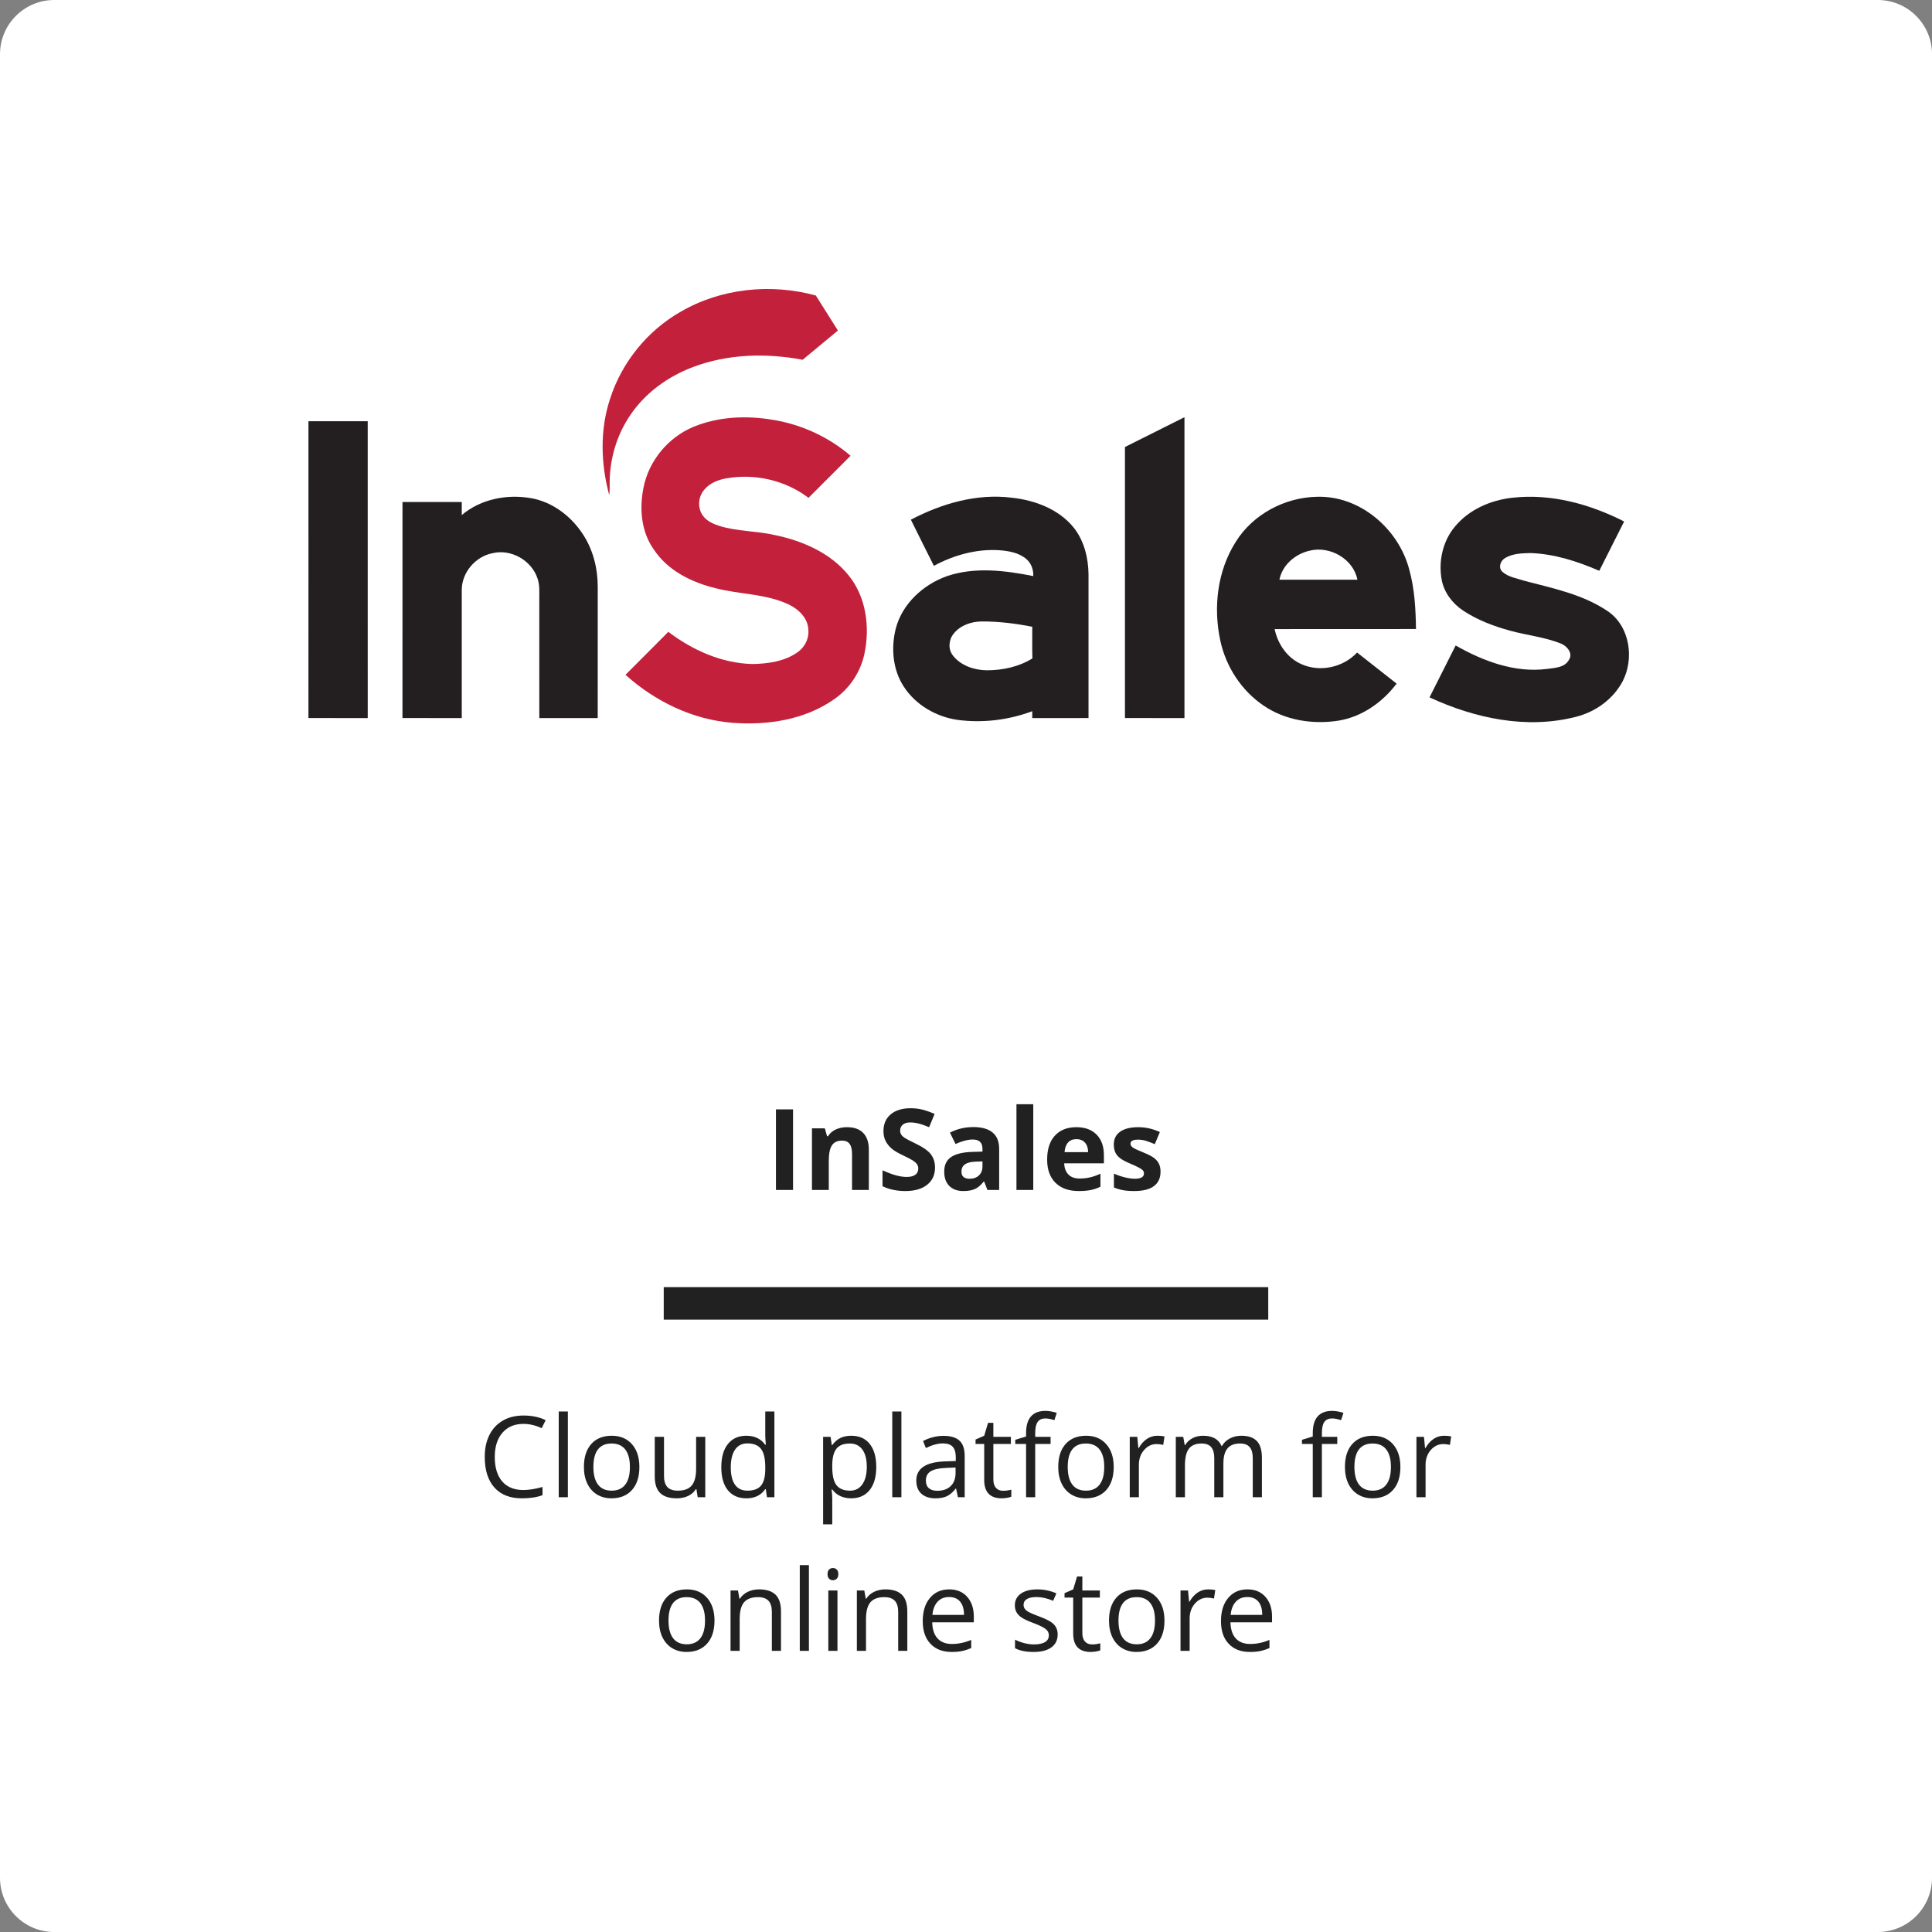
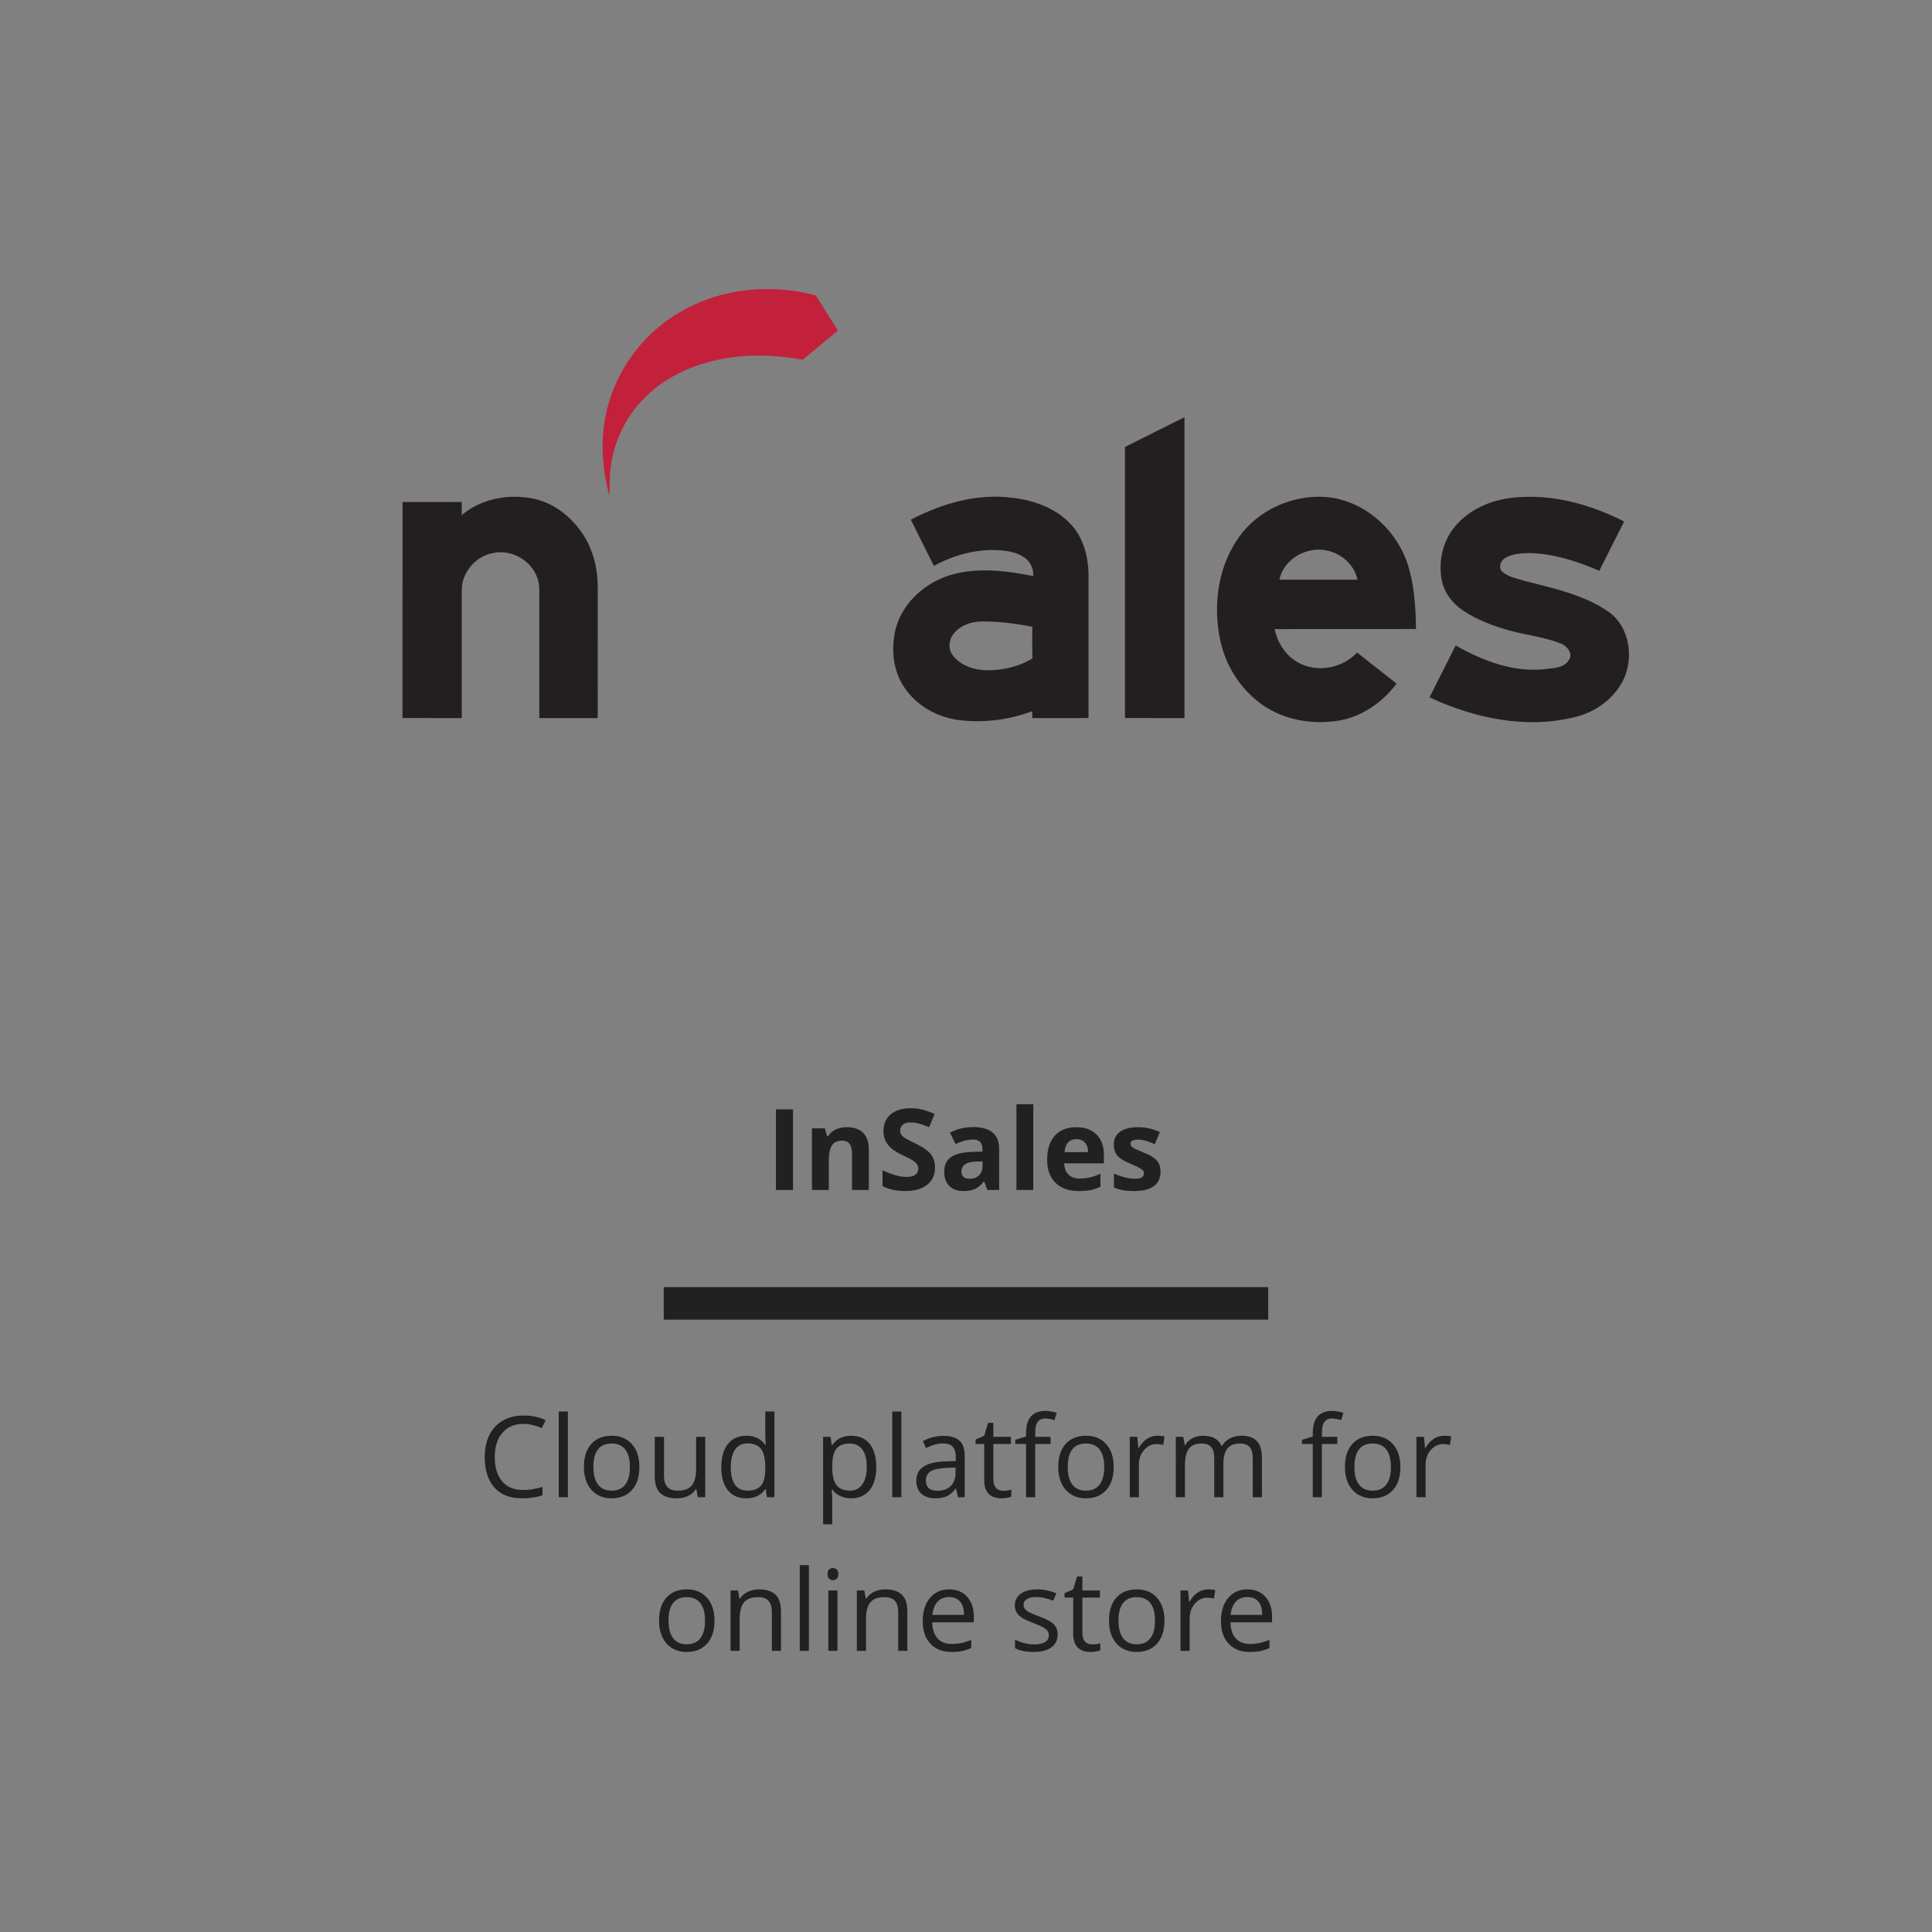
<svg xmlns="http://www.w3.org/2000/svg" stroke-width="0.501" stroke-linejoin="bevel" fill-rule="evenodd" overflow="visible" width="112.5pt" height="112.5pt" viewBox="0 0 112.5 112.5">
  <rect x="0" y="0" width="112.5" height="112.5" fill="#808080" stroke="none" />
  <defs> </defs>
  <g id="Document" fill="none" stroke="black" font-family="Times New Roman" font-size="16" transform="scale(1 -1)">
    <g id="Spread" transform="translate(0 -112.5)">
      <g id="Layer 5">
-         <path d="M 0,109.341 L 0,3.158 C 0,1.415 1.416,-0.001 3.159,-0.001 L 109.342,-0.001 C 111.085,-0.001 112.501,1.415 112.501,3.158 L 112.501,109.341 C 112.501,111.084 111.085,112.5 109.342,112.5 L 3.159,112.5 C 1.416,112.5 0,111.084 0,109.341 Z" fill="#ffffff" stroke="none" stroke-width="1.453" stroke-linejoin="miter" marker-start="none" marker-end="none" stroke-miterlimit="79.84" />
        <path d="M 38.649,37.551 L 38.649,35.658 L 73.85,35.658 L 73.85,37.551 L 38.649,37.551 Z" stroke="none" fill="#212122" stroke-width="1.2" stroke-linejoin="miter" marker-start="none" marker-end="none" stroke-miterlimit="79.84" />
        <g id="Group">
          <g id="Group_1">
            <path d="M 39.138,16.528 C 38.895,16.676 38.706,16.888 38.574,17.163 C 38.441,17.439 38.375,17.762 38.375,18.132 C 38.375,18.705 38.518,19.152 38.805,19.472 C 39.091,19.791 39.489,19.951 39.998,19.951 C 40.49,19.951 40.881,19.787 41.171,19.46 C 41.46,19.133 41.605,18.69 41.605,18.132 C 41.605,17.559 41.461,17.111 41.172,16.79 C 40.883,16.468 40.485,16.307 39.976,16.307 C 39.661,16.307 39.382,16.381 39.138,16.528 Z M 54.182,16.782 C 53.881,17.098 53.731,17.538 53.731,18.1 C 53.731,18.667 53.87,19.117 54.15,19.451 C 54.429,19.784 54.803,19.951 55.274,19.951 C 55.714,19.951 56.063,19.806 56.32,19.516 C 56.576,19.227 56.705,18.844 56.705,18.37 L 56.705,18.033 L 54.283,18.033 C 54.293,17.62 54.398,17.307 54.595,17.093 C 54.793,16.879 55.072,16.772 55.431,16.772 C 55.81,16.772 56.184,16.851 56.554,17.009 L 56.554,16.535 C 56.366,16.453 56.188,16.395 56.02,16.36 C 55.852,16.324 55.649,16.307 55.412,16.307 C 54.892,16.307 54.482,16.465 54.182,16.782 Z M 59.105,16.528 L 59.105,17.022 C 59.274,16.937 59.455,16.869 59.648,16.82 C 59.842,16.771 60.029,16.746 60.208,16.746 C 60.486,16.746 60.7,16.791 60.85,16.879 C 60.999,16.968 61.074,17.104 61.074,17.285 C 61.074,17.422 61.015,17.539 60.896,17.637 C 60.778,17.734 60.546,17.849 60.202,17.981 C 59.875,18.103 59.642,18.21 59.504,18.301 C 59.366,18.391 59.263,18.495 59.196,18.61 C 59.129,18.726 59.095,18.864 59.095,19.024 C 59.095,19.31 59.212,19.537 59.445,19.702 C 59.678,19.868 59.998,19.951 60.404,19.951 C 60.782,19.951 61.152,19.874 61.514,19.72 L 61.325,19.287 C 60.972,19.432 60.652,19.505 60.365,19.505 C 60.113,19.505 59.923,19.466 59.794,19.386 C 59.666,19.307 59.602,19.198 59.602,19.059 C 59.602,18.965 59.626,18.885 59.674,18.819 C 59.722,18.752 59.8,18.689 59.907,18.629 C 60.014,18.57 60.219,18.483 60.523,18.37 C 60.94,18.218 61.221,18.065 61.368,17.911 C 61.514,17.757 61.588,17.563 61.588,17.33 C 61.588,17.003 61.466,16.751 61.222,16.573 C 60.978,16.396 60.636,16.307 60.195,16.307 C 59.729,16.307 59.366,16.381 59.105,16.528 Z M 62.492,17.381 L 62.492,19.473 L 61.988,19.473 L 61.988,19.73 L 62.492,19.951 L 62.717,20.702 L 63.025,20.702 L 63.025,19.887 L 64.045,19.887 L 64.045,19.473 L 63.025,19.473 L 63.025,17.404 C 63.025,17.192 63.075,17.03 63.175,16.916 C 63.276,16.803 63.414,16.746 63.589,16.746 C 63.683,16.746 63.774,16.753 63.862,16.767 C 63.95,16.781 64.019,16.795 64.07,16.81 L 64.07,16.403 C 64.013,16.375 63.928,16.352 63.815,16.334 C 63.703,16.316 63.602,16.307 63.512,16.307 C 62.832,16.307 62.492,16.665 62.492,17.381 Z M 65.34,16.528 C 65.097,16.676 64.908,16.888 64.776,17.163 C 64.643,17.439 64.577,17.762 64.577,18.132 C 64.577,18.705 64.72,19.152 65.007,19.472 C 65.293,19.791 65.691,19.951 66.2,19.951 C 66.692,19.951 67.083,19.787 67.373,19.46 C 67.662,19.133 67.807,18.69 67.807,18.132 C 67.807,17.559 67.663,17.111 67.374,16.79 C 67.085,16.468 66.687,16.307 66.178,16.307 C 65.863,16.307 65.584,16.381 65.34,16.528 Z M 71.548,16.782 C 71.247,17.098 71.097,17.538 71.097,18.1 C 71.097,18.667 71.236,19.117 71.516,19.451 C 71.795,19.784 72.169,19.951 72.64,19.951 C 73.08,19.951 73.429,19.806 73.686,19.516 C 73.942,19.227 74.071,18.844 74.071,18.37 L 74.071,18.033 L 71.649,18.033 C 71.659,17.62 71.764,17.307 71.961,17.093 C 72.159,16.879 72.438,16.772 72.797,16.772 C 73.176,16.772 73.55,16.851 73.92,17.009 L 73.92,16.535 C 73.732,16.453 73.554,16.395 73.386,16.36 C 73.218,16.324 73.015,16.307 72.778,16.307 C 72.258,16.307 71.848,16.465 71.548,16.782 Z M 42.539,16.371 L 42.539,19.887 L 42.972,19.887 L 43.058,19.406 L 43.084,19.406 C 43.193,19.579 43.346,19.713 43.543,19.808 C 43.739,19.903 43.959,19.951 44.2,19.951 C 44.624,19.951 44.942,19.849 45.156,19.645 C 45.37,19.44 45.477,19.114 45.477,18.665 L 45.477,16.371 L 44.945,16.371 L 44.945,18.645 C 44.945,18.932 44.879,19.146 44.749,19.287 C 44.618,19.428 44.414,19.499 44.136,19.499 C 43.768,19.499 43.499,19.399 43.328,19.2 C 43.157,19.001 43.071,18.673 43.071,18.216 L 43.071,16.371 L 42.539,16.371 Z M 46.571,16.371 L 46.571,21.363 L 47.103,21.363 L 47.103,16.371 L 46.571,16.371 Z M 48.233,16.371 L 48.233,19.887 L 48.765,19.887 L 48.765,16.371 L 48.233,16.371 Z M 49.895,16.371 L 49.895,19.887 L 50.328,19.887 L 50.414,19.406 L 50.44,19.406 C 50.549,19.579 50.702,19.713 50.899,19.808 C 51.095,19.903 51.315,19.951 51.556,19.951 C 51.98,19.951 52.298,19.849 52.512,19.645 C 52.726,19.44 52.833,19.114 52.833,18.665 L 52.833,16.371 L 52.301,16.371 L 52.301,18.645 C 52.301,18.932 52.235,19.146 52.105,19.287 C 51.974,19.428 51.77,19.499 51.492,19.499 C 51.124,19.499 50.855,19.399 50.684,19.2 C 50.513,19.001 50.427,18.673 50.427,18.216 L 50.427,16.371 L 49.895,16.371 Z M 68.741,16.371 L 68.741,19.887 L 69.18,19.887 L 69.241,19.236 L 69.267,19.236 C 69.397,19.465 69.554,19.641 69.738,19.765 C 69.922,19.889 70.124,19.951 70.345,19.951 C 70.501,19.951 70.641,19.938 70.765,19.913 L 70.691,19.418 C 70.546,19.451 70.417,19.467 70.306,19.467 C 70.022,19.467 69.778,19.351 69.576,19.12 C 69.374,18.889 69.273,18.602 69.273,18.257 L 69.273,16.371 L 68.741,16.371 Z M 40.782,17.104 C 40.963,17.338 41.054,17.681 41.053,18.132 C 41.054,18.579 40.963,18.919 40.782,19.151 C 40.602,19.383 40.335,19.499 39.982,19.499 C 39.633,19.499 39.37,19.384 39.193,19.156 C 39.015,18.927 38.927,18.586 38.927,18.132 C 38.927,17.683 39.017,17.341 39.196,17.106 C 39.376,16.87 39.64,16.753 39.989,16.753 C 40.337,16.753 40.602,16.87 40.782,17.104 Z M 66.984,17.104 C 67.165,17.338 67.256,17.681 67.255,18.132 C 67.256,18.579 67.165,18.919 66.984,19.151 C 66.804,19.383 66.537,19.499 66.184,19.499 C 65.835,19.499 65.572,19.384 65.395,19.156 C 65.217,18.927 65.129,18.586 65.129,18.132 C 65.129,17.683 65.219,17.341 65.398,17.106 C 65.578,16.87 65.842,16.753 66.191,16.753 C 66.539,16.753 66.804,16.87 66.984,17.104 Z M 55.909,19.237 C 55.759,19.416 55.546,19.505 55.268,19.505 C 54.985,19.505 54.76,19.413 54.592,19.229 C 54.424,19.045 54.325,18.791 54.295,18.466 L 56.134,18.466 C 56.134,18.801 56.059,19.059 55.909,19.237 Z M 73.275,19.237 C 73.125,19.416 72.912,19.505 72.634,19.505 C 72.351,19.505 72.126,19.413 71.958,19.229 C 71.79,19.045 71.691,18.791 71.661,18.466 L 73.5,18.466 C 73.5,18.801 73.425,19.059 73.275,19.237 Z M 48.278,20.572 C 48.218,20.631 48.188,20.72 48.188,20.84 C 48.188,20.961 48.218,21.051 48.278,21.107 C 48.337,21.164 48.412,21.193 48.502,21.193 C 48.588,21.193 48.661,21.164 48.723,21.106 C 48.785,21.048 48.816,20.959 48.816,20.84 C 48.816,20.72 48.785,20.631 48.723,20.572 C 48.661,20.513 48.588,20.484 48.502,20.484 C 48.412,20.484 48.337,20.513 48.278,20.572 Z M 47.93,23.739 L 47.93,28.833 L 48.363,28.833 L 48.436,28.352 L 48.462,28.352 C 48.599,28.544 48.758,28.683 48.94,28.769 C 49.122,28.854 49.33,28.897 49.566,28.897 C 50.032,28.897 50.392,28.738 50.645,28.419 C 50.898,28.1 51.025,27.653 51.025,27.078 C 51.025,26.501 50.896,26.052 50.639,25.732 C 50.381,25.413 50.023,25.253 49.566,25.253 C 49.337,25.253 49.128,25.295 48.938,25.38 C 48.749,25.464 48.59,25.594 48.462,25.769 L 48.424,25.769 C 48.449,25.564 48.462,25.369 48.462,25.186 L 48.462,23.739 L 47.93,23.739 Z M 28.789,25.882 C 28.414,26.301 28.226,26.896 28.226,27.668 C 28.226,28.152 28.316,28.575 28.497,28.939 C 28.678,29.302 28.939,29.582 29.28,29.779 C 29.621,29.976 30.022,30.074 30.484,30.074 C 30.976,30.074 31.406,29.985 31.774,29.805 L 31.543,29.337 C 31.188,29.503 30.833,29.587 30.478,29.587 C 29.962,29.587 29.556,29.415 29.257,29.072 C 28.959,28.729 28.81,28.259 28.81,27.662 C 28.81,27.048 28.954,26.574 29.241,26.239 C 29.529,25.905 29.939,25.737 30.472,25.737 C 30.799,25.737 31.172,25.796 31.591,25.914 L 31.591,25.436 C 31.266,25.314 30.865,25.253 30.388,25.253 C 29.697,25.253 29.164,25.462 28.789,25.882 Z M 34.764,25.474 C 34.521,25.622 34.332,25.834 34.2,26.109 C 34.067,26.385 34.001,26.708 34.001,27.078 C 34.001,27.651 34.144,28.098 34.431,28.418 C 34.717,28.737 35.115,28.897 35.624,28.897 C 36.116,28.897 36.507,28.733 36.797,28.406 C 37.086,28.079 37.231,27.636 37.231,27.078 C 37.231,26.505 37.087,26.057 36.798,25.736 C 36.509,25.414 36.111,25.253 35.602,25.253 C 35.287,25.253 35.008,25.327 34.764,25.474 Z M 38.445,25.558 C 38.233,25.761 38.126,26.086 38.126,26.533 L 38.126,28.833 L 38.665,28.833 L 38.665,26.552 C 38.665,26.266 38.73,26.052 38.861,25.91 C 38.991,25.769 39.195,25.699 39.473,25.699 C 39.841,25.699 40.11,25.799 40.28,26 C 40.45,26.201 40.535,26.53 40.535,26.985 L 40.535,28.833 L 41.068,28.833 L 41.068,25.317 L 40.628,25.317 L 40.551,25.789 L 40.522,25.789 C 40.413,25.615 40.262,25.483 40.069,25.391 C 39.875,25.299 39.654,25.253 39.406,25.253 C 38.978,25.253 38.658,25.354 38.445,25.558 Z M 42.384,25.724 C 42.129,26.039 42.001,26.486 42.001,27.065 C 42.001,27.645 42.129,28.095 42.386,28.416 C 42.642,28.737 43,28.897 43.457,28.897 C 43.934,28.897 44.3,28.724 44.554,28.377 L 44.596,28.377 L 44.574,28.631 L 44.561,28.878 L 44.561,30.309 L 45.093,30.309 L 45.093,25.317 L 44.66,25.317 L 44.59,25.789 L 44.561,25.789 C 44.315,25.431 43.947,25.253 43.457,25.253 C 42.998,25.253 42.64,25.41 42.384,25.724 Z M 53.651,25.522 C 53.453,25.702 53.355,25.958 53.355,26.289 C 53.355,26.999 53.922,27.371 55.058,27.405 L 55.655,27.425 L 55.655,27.643 C 55.655,27.919 55.595,28.122 55.477,28.254 C 55.358,28.385 55.168,28.451 54.907,28.451 C 54.614,28.451 54.283,28.361 53.913,28.182 L 53.749,28.589 C 53.922,28.683 54.112,28.757 54.319,28.81 C 54.525,28.864 54.732,28.891 54.939,28.891 C 55.358,28.891 55.669,28.798 55.871,28.611 C 56.073,28.425 56.174,28.127 56.174,27.717 L 56.174,25.317 L 55.78,25.317 L 55.674,25.817 L 55.648,25.817 C 55.473,25.597 55.298,25.448 55.124,25.37 C 54.949,25.292 54.732,25.253 54.471,25.253 C 54.122,25.253 53.849,25.343 53.651,25.522 Z M 57.31,26.327 L 57.31,28.419 L 56.806,28.419 L 56.806,28.676 L 57.31,28.897 L 57.535,29.648 L 57.843,29.648 L 57.843,28.833 L 58.863,28.833 L 58.863,28.419 L 57.843,28.419 L 57.843,26.35 C 57.843,26.138 57.893,25.976 57.993,25.862 C 58.094,25.749 58.232,25.692 58.407,25.692 C 58.501,25.692 58.592,25.699 58.68,25.713 C 58.768,25.727 58.837,25.741 58.888,25.756 L 58.888,25.349 C 58.831,25.321 58.746,25.298 58.633,25.28 C 58.521,25.262 58.42,25.253 58.33,25.253 C 57.65,25.253 57.31,25.611 57.31,26.327 Z M 62.384,25.474 C 62.141,25.622 61.952,25.834 61.82,26.109 C 61.687,26.385 61.621,26.708 61.621,27.078 C 61.621,27.651 61.764,28.098 62.051,28.418 C 62.337,28.737 62.735,28.897 63.244,28.897 C 63.736,28.897 64.127,28.733 64.417,28.406 C 64.706,28.079 64.851,27.636 64.851,27.078 C 64.851,26.505 64.707,26.057 64.418,25.736 C 64.129,25.414 63.731,25.253 63.222,25.253 C 62.907,25.253 62.628,25.327 62.384,25.474 Z M 79.078,25.474 C 78.835,25.622 78.646,25.834 78.514,26.109 C 78.381,26.385 78.315,26.708 78.315,27.078 C 78.315,27.651 78.458,28.098 78.745,28.418 C 79.031,28.737 79.429,28.897 79.938,28.897 C 80.43,28.897 80.821,28.733 81.111,28.406 C 81.4,28.079 81.545,27.636 81.545,27.078 C 81.545,26.505 81.401,26.057 81.112,25.736 C 80.823,25.414 80.425,25.253 79.916,25.253 C 79.601,25.253 79.322,25.327 79.078,25.474 Z M 32.535,25.317 L 32.535,30.309 L 33.067,30.309 L 33.067,25.317 L 32.535,25.317 Z M 51.956,25.317 L 51.956,30.309 L 52.488,30.309 L 52.488,25.317 L 51.956,25.317 Z M 59.748,25.317 L 59.748,28.419 L 59.119,28.419 L 59.119,28.66 L 59.748,28.852 L 59.748,29.048 C 59.748,29.912 60.125,30.344 60.88,30.344 C 61.066,30.344 61.284,30.306 61.535,30.232 L 61.397,29.805 C 61.191,29.871 61.016,29.904 60.871,29.904 C 60.669,29.904 60.521,29.837 60.425,29.704 C 60.328,29.57 60.28,29.356 60.28,29.061 L 60.28,28.833 L 61.175,28.833 L 61.175,28.419 L 60.28,28.419 L 60.28,25.317 L 59.748,25.317 Z M 65.785,25.317 L 65.785,28.833 L 66.224,28.833 L 66.285,28.182 L 66.311,28.182 C 66.441,28.411 66.598,28.587 66.782,28.711 C 66.966,28.835 67.168,28.897 67.389,28.897 C 67.545,28.897 67.685,28.884 67.809,28.859 L 67.735,28.364 C 67.59,28.397 67.461,28.413 67.35,28.413 C 67.066,28.413 66.822,28.297 66.62,28.066 C 66.418,27.835 66.317,27.548 66.317,27.203 L 66.317,25.317 L 65.785,25.317 Z M 68.467,25.317 L 68.467,28.833 L 68.9,28.833 L 68.986,28.352 L 69.012,28.352 C 69.112,28.523 69.254,28.656 69.437,28.753 C 69.62,28.849 69.825,28.897 70.051,28.897 C 70.601,28.897 70.96,28.698 71.129,28.3 L 71.155,28.3 C 71.26,28.484 71.411,28.63 71.61,28.737 C 71.809,28.844 72.036,28.897 72.29,28.897 C 72.688,28.897 72.986,28.795 73.184,28.591 C 73.382,28.386 73.481,28.06 73.481,27.611 L 73.481,25.317 L 72.948,25.317 L 72.948,27.604 C 72.948,27.884 72.888,28.094 72.768,28.235 C 72.649,28.375 72.463,28.445 72.21,28.445 C 71.879,28.445 71.634,28.35 71.476,28.159 C 71.317,27.969 71.238,27.676 71.238,27.28 L 71.238,25.317 L 70.706,25.317 L 70.706,27.604 C 70.706,27.884 70.646,28.094 70.526,28.235 C 70.406,28.375 70.219,28.445 69.965,28.445 C 69.631,28.445 69.387,28.345 69.232,28.145 C 69.077,27.945 68.999,27.617 68.999,27.162 L 68.999,25.317 L 68.467,25.317 Z M 76.442,25.317 L 76.442,28.419 L 75.813,28.419 L 75.813,28.66 L 76.442,28.852 L 76.442,29.048 C 76.442,29.912 76.819,30.344 77.574,30.344 C 77.76,30.344 77.978,30.306 78.229,30.232 L 78.091,29.805 C 77.885,29.871 77.71,29.904 77.565,29.904 C 77.363,29.904 77.215,29.837 77.119,29.704 C 77.022,29.57 76.974,29.356 76.974,29.061 L 76.974,28.833 L 77.869,28.833 L 77.869,28.419 L 76.974,28.419 L 76.974,25.317 L 76.442,25.317 Z M 82.479,25.317 L 82.479,28.833 L 82.918,28.833 L 82.979,28.182 L 83.005,28.182 C 83.135,28.411 83.292,28.587 83.476,28.711 C 83.66,28.835 83.862,28.897 84.083,28.897 C 84.239,28.897 84.379,28.884 84.503,28.859 L 84.429,28.364 C 84.284,28.397 84.155,28.413 84.044,28.413 C 83.76,28.413 83.516,28.297 83.314,28.066 C 83.112,27.835 83.011,27.548 83.011,27.203 L 83.011,25.317 L 82.479,25.317 Z M 55.358,25.965 C 55.547,26.147 55.642,26.401 55.642,26.729 L 55.642,27.046 L 55.109,27.024 C 54.686,27.009 54.381,26.943 54.193,26.826 C 54.006,26.71 53.913,26.528 53.913,26.283 C 53.913,26.09 53.971,25.944 54.088,25.843 C 54.204,25.743 54.367,25.692 54.577,25.692 C 54.908,25.692 55.169,25.783 55.358,25.965 Z M 36.408,26.05 C 36.589,26.284 36.68,26.627 36.679,27.078 C 36.68,27.525 36.589,27.865 36.408,28.097 C 36.228,28.329 35.961,28.445 35.608,28.445 C 35.259,28.445 34.996,28.33 34.819,28.102 C 34.641,27.873 34.553,27.532 34.553,27.078 C 34.553,26.629 34.643,26.287 34.822,26.052 C 35.002,25.816 35.266,25.699 35.615,25.699 C 35.963,25.699 36.228,25.816 36.408,26.05 Z M 44.315,25.996 C 44.479,26.193 44.561,26.513 44.561,26.953 L 44.561,27.065 C 44.561,27.564 44.478,27.919 44.312,28.132 C 44.147,28.345 43.882,28.451 43.518,28.451 C 43.206,28.451 42.967,28.33 42.801,28.087 C 42.636,27.844 42.553,27.502 42.553,27.059 C 42.553,26.61 42.635,26.271 42.8,26.042 C 42.964,25.813 43.206,25.699 43.525,25.699 C 43.888,25.699 44.152,25.798 44.315,25.996 Z M 50.215,26.068 C 50.387,26.314 50.473,26.653 50.473,27.085 C 50.473,27.523 50.387,27.859 50.215,28.093 C 50.043,28.328 49.801,28.445 49.489,28.445 C 49.129,28.445 48.869,28.345 48.709,28.146 C 48.549,27.947 48.466,27.631 48.462,27.197 L 48.462,27.078 C 48.462,26.584 48.544,26.231 48.709,26.018 C 48.874,25.805 49.138,25.699 49.501,25.699 C 49.805,25.699 50.043,25.822 50.215,26.068 Z M 64.028,26.05 C 64.209,26.284 64.3,26.627 64.299,27.078 C 64.3,27.525 64.209,27.865 64.028,28.097 C 63.848,28.329 63.581,28.445 63.228,28.445 C 62.879,28.445 62.616,28.33 62.439,28.102 C 62.261,27.873 62.173,27.532 62.173,27.078 C 62.173,26.629 62.263,26.287 62.442,26.052 C 62.622,25.816 62.886,25.699 63.235,25.699 C 63.583,25.699 63.848,25.816 64.028,26.05 Z M 80.722,26.05 C 80.903,26.284 80.994,26.627 80.993,27.078 C 80.994,27.525 80.903,27.865 80.722,28.097 C 80.542,28.329 80.275,28.445 79.922,28.445 C 79.573,28.445 79.31,28.33 79.133,28.102 C 78.955,27.873 78.867,27.532 78.867,27.078 C 78.867,26.629 78.957,26.287 79.136,26.052 C 79.316,25.816 79.58,25.699 79.929,25.699 C 80.277,25.699 80.542,25.816 80.722,26.05 Z M 51.389,43.428 L 51.389,44.352 C 51.705,44.211 51.973,44.112 52.192,44.054 C 52.412,43.996 52.612,43.967 52.794,43.967 C 53.012,43.967 53.179,44.009 53.296,44.092 C 53.413,44.176 53.471,44.3 53.471,44.464 C 53.471,44.556 53.445,44.638 53.394,44.71 C 53.343,44.782 53.267,44.851 53.168,44.917 C 53.068,44.983 52.866,45.089 52.56,45.235 C 52.273,45.369 52.058,45.499 51.915,45.623 C 51.771,45.747 51.657,45.891 51.572,46.056 C 51.486,46.221 51.443,46.413 51.443,46.633 C 51.443,47.048 51.584,47.375 51.865,47.612 C 52.146,47.849 52.535,47.968 53.031,47.968 C 53.275,47.968 53.508,47.939 53.729,47.882 C 53.951,47.824 54.182,47.742 54.424,47.638 L 54.103,46.864 C 53.853,46.967 53.646,47.039 53.482,47.079 C 53.318,47.12 53.157,47.14 52.999,47.14 C 52.811,47.14 52.667,47.097 52.566,47.009 C 52.466,46.921 52.415,46.807 52.415,46.665 C 52.415,46.578 52.436,46.501 52.476,46.436 C 52.517,46.371 52.582,46.308 52.67,46.247 C 52.759,46.186 52.969,46.076 53.301,45.918 C 53.739,45.708 54.04,45.498 54.202,45.288 C 54.365,45.077 54.446,44.819 54.446,44.513 C 54.446,44.089 54.294,43.755 53.989,43.512 C 53.684,43.268 53.26,43.146 52.717,43.146 C 52.216,43.146 51.774,43.24 51.389,43.428 Z M 55.279,43.441 C 55.081,43.638 54.982,43.918 54.982,44.282 C 54.982,44.662 55.115,44.943 55.381,45.124 C 55.648,45.305 56.049,45.405 56.586,45.424 L 57.209,45.443 L 57.209,45.6 C 57.209,45.964 57.023,46.146 56.65,46.146 C 56.364,46.146 56.027,46.059 55.64,45.886 L 55.316,46.547 C 55.729,46.763 56.186,46.871 56.689,46.871 C 57.17,46.871 57.539,46.766 57.796,46.556 C 58.052,46.347 58.181,46.028 58.181,45.6 L 58.181,43.21 L 57.497,43.21 L 57.308,43.698 L 57.282,43.698 C 57.118,43.49 56.948,43.346 56.774,43.266 C 56.6,43.186 56.372,43.146 56.092,43.146 C 55.748,43.146 55.477,43.244 55.279,43.441 Z M 61.463,43.624 C 61.138,43.943 60.975,44.394 60.975,44.978 C 60.975,45.579 61.125,46.044 61.426,46.372 C 61.727,46.7 62.142,46.864 62.672,46.864 C 63.179,46.864 63.574,46.72 63.856,46.431 C 64.139,46.143 64.28,45.744 64.28,45.235 L 64.28,44.76 L 61.967,44.76 C 61.977,44.482 62.06,44.264 62.214,44.108 C 62.368,43.952 62.584,43.874 62.862,43.874 C 63.078,43.874 63.282,43.897 63.475,43.942 C 63.667,43.986 63.868,44.058 64.078,44.156 L 64.078,43.399 C 63.907,43.314 63.724,43.25 63.529,43.208 C 63.334,43.167 63.097,43.146 62.817,43.146 C 62.239,43.146 61.788,43.305 61.463,43.624 Z M 65.38,43.199 C 65.196,43.234 65.024,43.286 64.864,43.354 L 64.864,44.163 C 65.045,44.077 65.25,44.006 65.478,43.948 C 65.706,43.89 65.906,43.861 66.08,43.861 C 66.435,43.861 66.612,43.964 66.612,44.169 C 66.612,44.246 66.589,44.309 66.542,44.357 C 66.494,44.405 66.413,44.46 66.298,44.521 C 66.182,44.582 66.028,44.653 65.836,44.734 C 65.56,44.849 65.357,44.956 65.228,45.055 C 65.098,45.153 65.004,45.266 64.945,45.393 C 64.887,45.521 64.857,45.677 64.857,45.863 C 64.857,46.182 64.981,46.429 65.228,46.603 C 65.475,46.777 65.825,46.864 66.279,46.864 C 66.711,46.864 67.131,46.77 67.539,46.582 L 67.244,45.876 C 67.065,45.953 66.897,46.016 66.741,46.066 C 66.584,46.115 66.425,46.139 66.263,46.139 C 65.974,46.139 65.829,46.061 65.829,45.905 C 65.829,45.817 65.876,45.742 65.969,45.677 C 66.062,45.613 66.266,45.518 66.58,45.392 C 66.86,45.278 67.066,45.173 67.196,45.074 C 67.327,44.976 67.423,44.862 67.485,44.734 C 67.547,44.606 67.578,44.453 67.578,44.275 C 67.578,43.907 67.45,43.627 67.195,43.435 C 66.939,43.242 66.557,43.146 66.047,43.146 C 65.787,43.146 65.564,43.163 65.38,43.199 Z M 45.183,43.21 L 45.183,47.901 L 46.178,47.901 L 46.178,43.21 L 45.183,43.21 Z M 47.281,43.21 L 47.281,46.797 L 48.029,46.797 L 48.16,46.338 L 48.215,46.338 C 48.324,46.512 48.474,46.642 48.666,46.731 C 48.857,46.82 49.075,46.864 49.319,46.864 C 49.736,46.864 50.052,46.752 50.268,46.526 C 50.484,46.3 50.593,45.975 50.592,45.549 L 50.592,43.21 L 49.614,43.21 L 49.614,45.305 C 49.614,45.564 49.568,45.758 49.476,45.887 C 49.384,46.017 49.237,46.082 49.036,46.082 C 48.763,46.082 48.565,45.99 48.443,45.807 C 48.321,45.624 48.26,45.321 48.26,44.898 L 48.26,43.21 L 47.281,43.21 Z M 59.188,43.21 L 59.188,48.202 L 60.167,48.202 L 60.167,43.21 L 59.188,43.21 Z M 57.005,44.057 C 57.141,44.188 57.209,44.361 57.209,44.577 L 57.209,44.872 L 56.83,44.859 C 56.545,44.851 56.334,44.799 56.195,44.705 C 56.056,44.611 55.986,44.468 55.986,44.275 C 55.986,43.999 56.144,43.861 56.461,43.861 C 56.688,43.861 56.869,43.927 57.005,44.057 Z M 63.173,45.971 C 63.051,46.102 62.886,46.168 62.679,46.168 C 62.471,46.168 62.309,46.102 62.191,45.971 C 62.074,45.839 62.006,45.653 61.989,45.411 L 63.362,45.411 C 63.358,45.653 63.295,45.839 63.173,45.971 Z" fill="#212122" stroke-linecap="round" stroke-linejoin="round" fill-rule="nonzero" stroke="none" stroke-width="0.641" marker-start="none" marker-end="none" stroke-miterlimit="79.84" />
          </g>
        </g>
        <g id="Group_2" fill-rule="evenodd" stroke-linejoin="miter" stroke="none" stroke-width="0.1" stroke-miterlimit="79.84">
          <g id="Group_3" fill="#c3203b">
            <path d="M 39.629,94.345 C 41.984,95.717 44.891,96.009 47.505,95.293 C 47.936,94.614 48.364,93.934 48.792,93.253 C 48.106,92.688 47.425,92.116 46.738,91.551 C 44.624,91.951 42.382,91.895 40.354,91.127 C 38.886,90.576 37.55,89.609 36.679,88.294 C 35.985,87.266 35.589,86.047 35.514,84.811 C 35.483,84.43 35.526,84.047 35.476,83.667 C 34.984,85.493 34.923,87.46 35.522,89.269 C 36.2,91.395 37.694,93.24 39.629,94.345 Z" marker-start="none" marker-end="none" />
-             <path d="M 40.372,87.641 C 41.837,88.25 43.482,88.315 45.031,88.049 C 46.683,87.778 48.26,87.052 49.528,85.96 C 48.713,85.142 47.895,84.327 47.079,83.51 C 45.739,84.532 43.96,84.939 42.304,84.647 C 41.816,84.564 41.319,84.37 41.002,83.975 C 40.64,83.556 40.606,82.883 40.951,82.445 C 41.18,82.145 41.541,81.988 41.889,81.876 C 42.934,81.55 44.043,81.589 45.104,81.346 C 46.725,81.013 48.355,80.31 49.416,78.995 C 50.429,77.748 50.659,76.022 50.347,74.482 C 50.131,73.391 49.475,72.398 48.555,71.772 C 46.861,70.588 44.711,70.259 42.685,70.41 C 40.35,70.582 38.15,71.653 36.422,73.205 C 37.249,74.042 38.09,74.868 38.916,75.708 C 40.325,74.64 42.023,73.877 43.81,73.834 C 44.714,73.849 45.667,73.982 46.426,74.508 C 46.846,74.792 47.113,75.294 47.072,75.805 C 47.059,76.497 46.506,77.032 45.914,77.307 C 44.586,77.932 43.083,77.883 41.685,78.245 C 40.287,78.582 38.889,79.265 38.075,80.498 C 37.331,81.535 37.223,82.894 37.473,84.114 C 37.78,85.673 38.909,87.031 40.372,87.641 Z" marker-start="none" marker-end="none" />
          </g>
          <g id="Group_4" fill="#231f20">
            <path d="M 65.506,86.471 C 66.659,87.052 67.817,87.628 68.971,88.206 C 68.974,82.365 68.972,76.526 68.971,70.687 C 67.817,70.688 66.662,70.684 65.506,70.688 C 65.508,75.949 65.509,81.211 65.506,86.471 Z" marker-start="none" marker-end="none" />
-             <path d="M 17.961,87.972 C 19.112,87.973 20.263,87.972 21.412,87.972 C 21.416,82.211 21.412,76.449 21.413,70.687 C 20.263,70.687 19.112,70.684 17.96,70.688 C 17.965,76.449 17.96,82.211 17.961,87.972 Z" marker-start="none" marker-end="none" />
            <path d="M 26.889,82.508 C 27.999,83.451 29.555,83.744 30.965,83.484 C 32.191,83.254 33.25,82.442 33.928,81.411 C 34.53,80.509 34.806,79.415 34.806,78.335 C 34.804,75.785 34.807,73.236 34.805,70.685 C 33.67,70.687 32.537,70.685 31.404,70.687 C 31.403,73.002 31.404,75.316 31.403,77.63 C 31.401,78.021 31.435,78.422 31.305,78.8 C 30.97,79.856 29.766,80.552 28.684,80.288 C 27.686,80.1 26.879,79.158 26.889,78.134 C 26.889,75.652 26.89,73.169 26.889,70.687 C 25.738,70.688 24.586,70.684 23.436,70.688 C 23.437,74.881 23.435,79.075 23.437,83.268 C 24.588,83.268 25.738,83.268 26.889,83.268 C 26.889,83.015 26.889,82.762 26.889,82.508 Z" marker-start="none" marker-end="none" />
            <path d="M 53.04,82.239 C 54.835,83.179 56.879,83.776 58.92,83.518 C 60.262,83.373 61.649,82.856 62.52,81.779 C 63.131,81.013 63.374,80.012 63.384,79.048 C 63.383,76.261 63.383,73.474 63.384,70.688 C 62.293,70.684 61.2,70.688 60.109,70.685 C 60.108,70.82 60.108,70.953 60.108,71.087 C 58.722,70.567 57.203,70.385 55.736,70.584 C 54.501,70.77 53.323,71.451 52.635,72.506 C 51.981,73.494 51.876,74.77 52.161,75.902 C 52.54,77.346 53.758,78.462 55.14,78.951 C 56.761,79.503 58.523,79.281 60.168,78.955 C 60.18,79.317 60.058,79.69 59.78,79.931 C 59.344,80.319 58.741,80.419 58.179,80.462 C 56.858,80.543 55.537,80.177 54.38,79.551 C 53.934,80.447 53.479,81.34 53.04,82.239 M 55.533,75.604 C 55.243,75.252 55.195,74.703 55.484,74.334 C 55.944,73.738 56.728,73.479 57.46,73.469 C 58.382,73.468 59.328,73.67 60.116,74.16 C 60.098,74.774 60.112,75.389 60.109,76.003 C 59.138,76.196 58.149,76.316 57.158,76.313 C 56.554,76.306 55.919,76.089 55.533,75.604 Z" marker-start="none" marker-end="none" />
            <path d="M 71.956,80.945 C 72.949,82.549 74.81,83.539 76.685,83.572 C 79.188,83.653 81.443,81.703 82.06,79.336 C 82.374,78.209 82.435,77.034 82.453,75.872 C 79.708,75.868 76.965,75.873 74.222,75.868 C 74.402,74.996 74.961,74.18 75.792,73.821 C 76.879,73.341 78.218,73.641 79.023,74.503 C 79.79,73.899 80.559,73.297 81.324,72.693 C 80.497,71.597 79.291,70.749 77.917,70.533 C 76.44,70.307 74.848,70.552 73.597,71.401 C 72.299,72.27 71.387,73.67 71.06,75.191 C 70.64,77.128 70.883,79.254 71.956,80.945 M 74.5,78.743 C 76.015,78.741 77.528,78.739 79.042,78.743 C 78.807,79.954 77.443,80.727 76.271,80.436 C 75.43,80.251 74.672,79.61 74.5,78.743 Z" marker-start="none" marker-end="none" />
            <path d="M 88.067,83.517 C 90.318,83.771 92.579,83.148 94.573,82.134 C 94.092,81.176 93.607,80.221 93.126,79.263 C 91.859,79.81 90.517,80.246 89.13,80.296 C 88.629,80.284 88.093,80.273 87.651,80.012 C 87.376,79.862 87.223,79.449 87.479,79.209 C 87.835,78.886 88.341,78.825 88.782,78.675 C 90.447,78.24 92.194,77.884 93.639,76.896 C 94.918,76.014 95.176,74.121 94.472,72.801 C 93.914,71.773 92.894,71.041 91.766,70.76 C 88.902,70.022 85.873,70.67 83.241,71.893 C 83.749,72.899 84.252,73.909 84.763,74.914 C 86.358,74.005 88.191,73.314 90.054,73.545 C 90.516,73.609 91.108,73.612 91.362,74.08 C 91.609,74.46 91.244,74.882 90.897,75.024 C 89.953,75.402 88.93,75.503 87.954,75.77 C 86.99,76.031 86.039,76.39 85.203,76.942 C 84.583,77.352 84.097,77.984 83.952,78.721 C 83.748,79.802 84.005,80.983 84.718,81.834 C 85.54,82.832 86.801,83.378 88.067,83.517 Z" marker-start="none" marker-end="none" />
          </g>
        </g>
      </g>
      <g id="Layer_1" />
    </g>
  </g>
</svg>